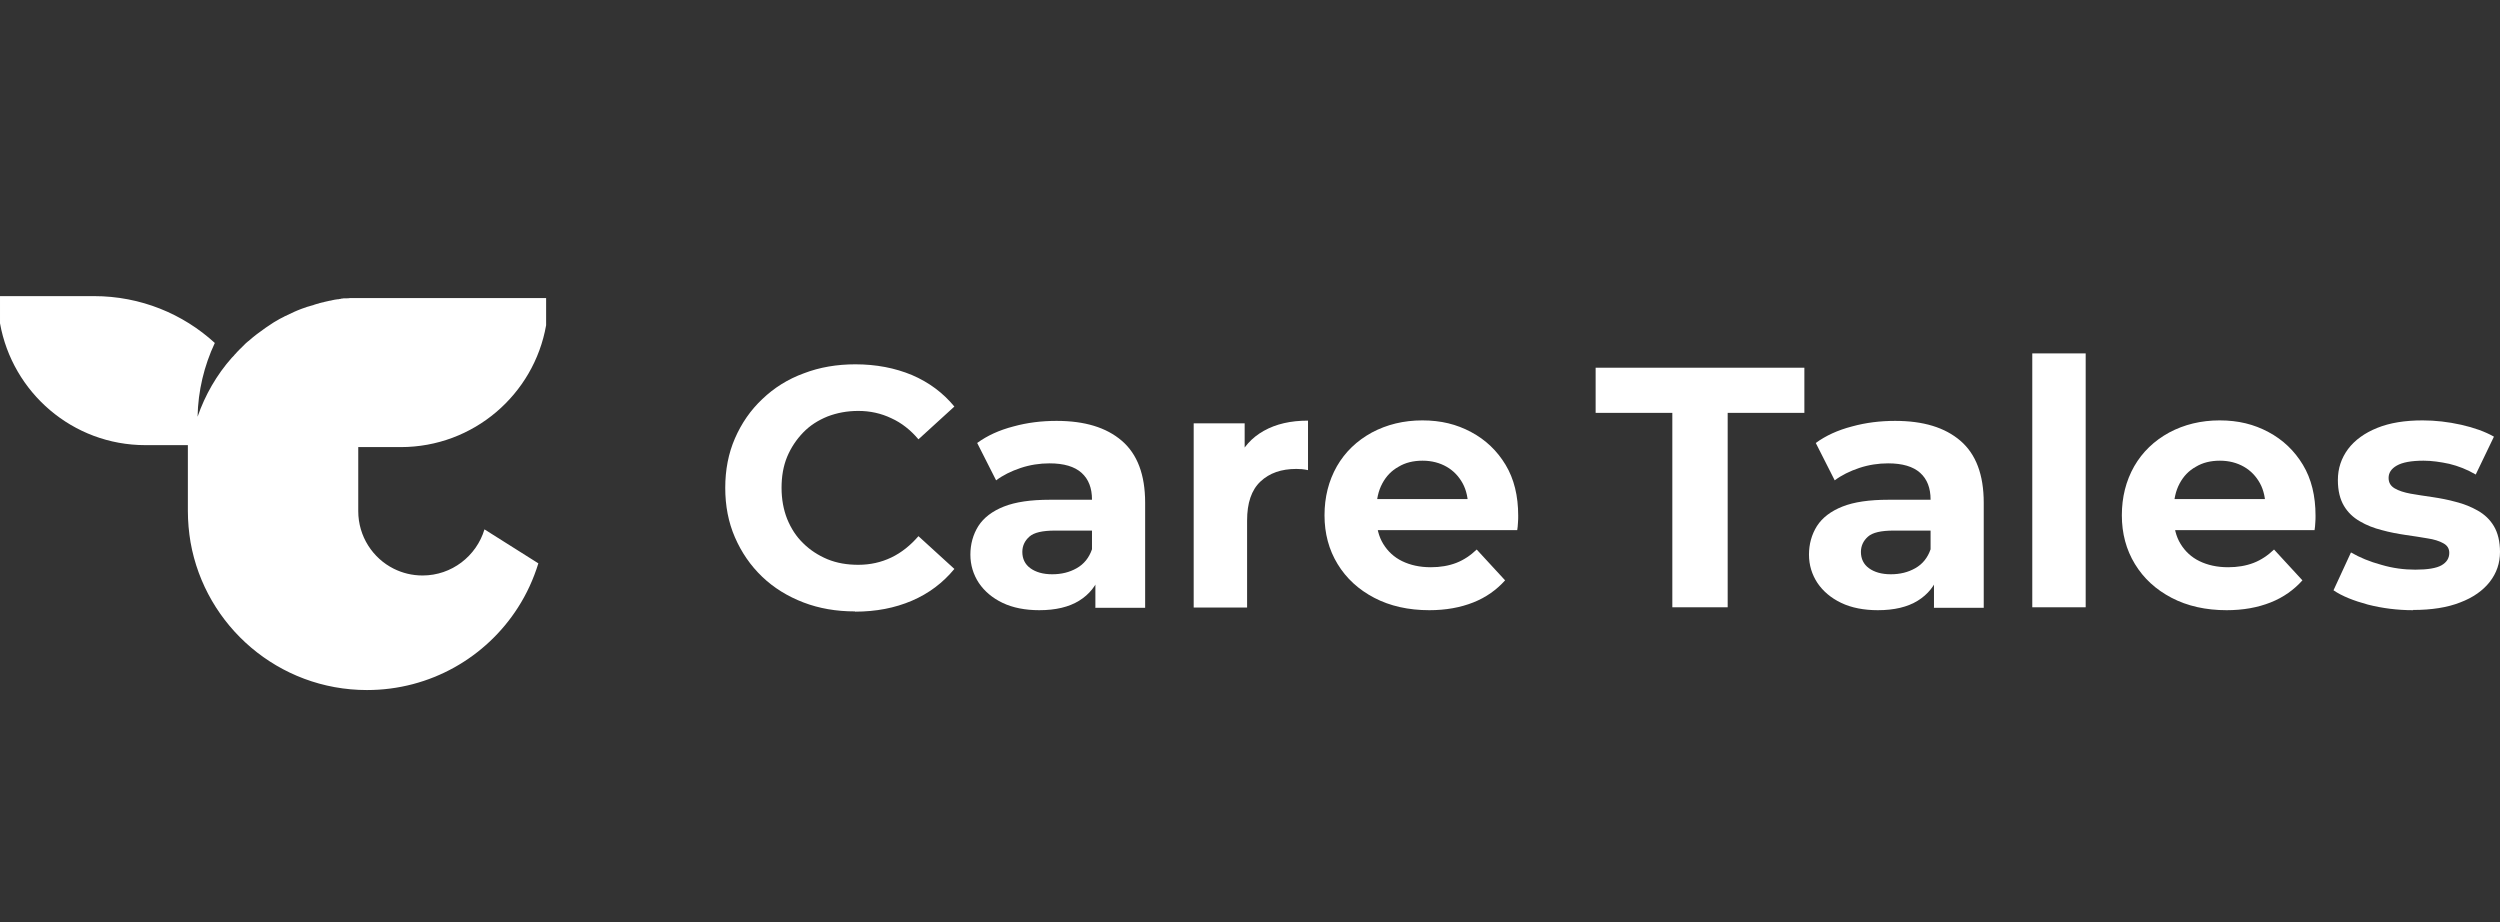
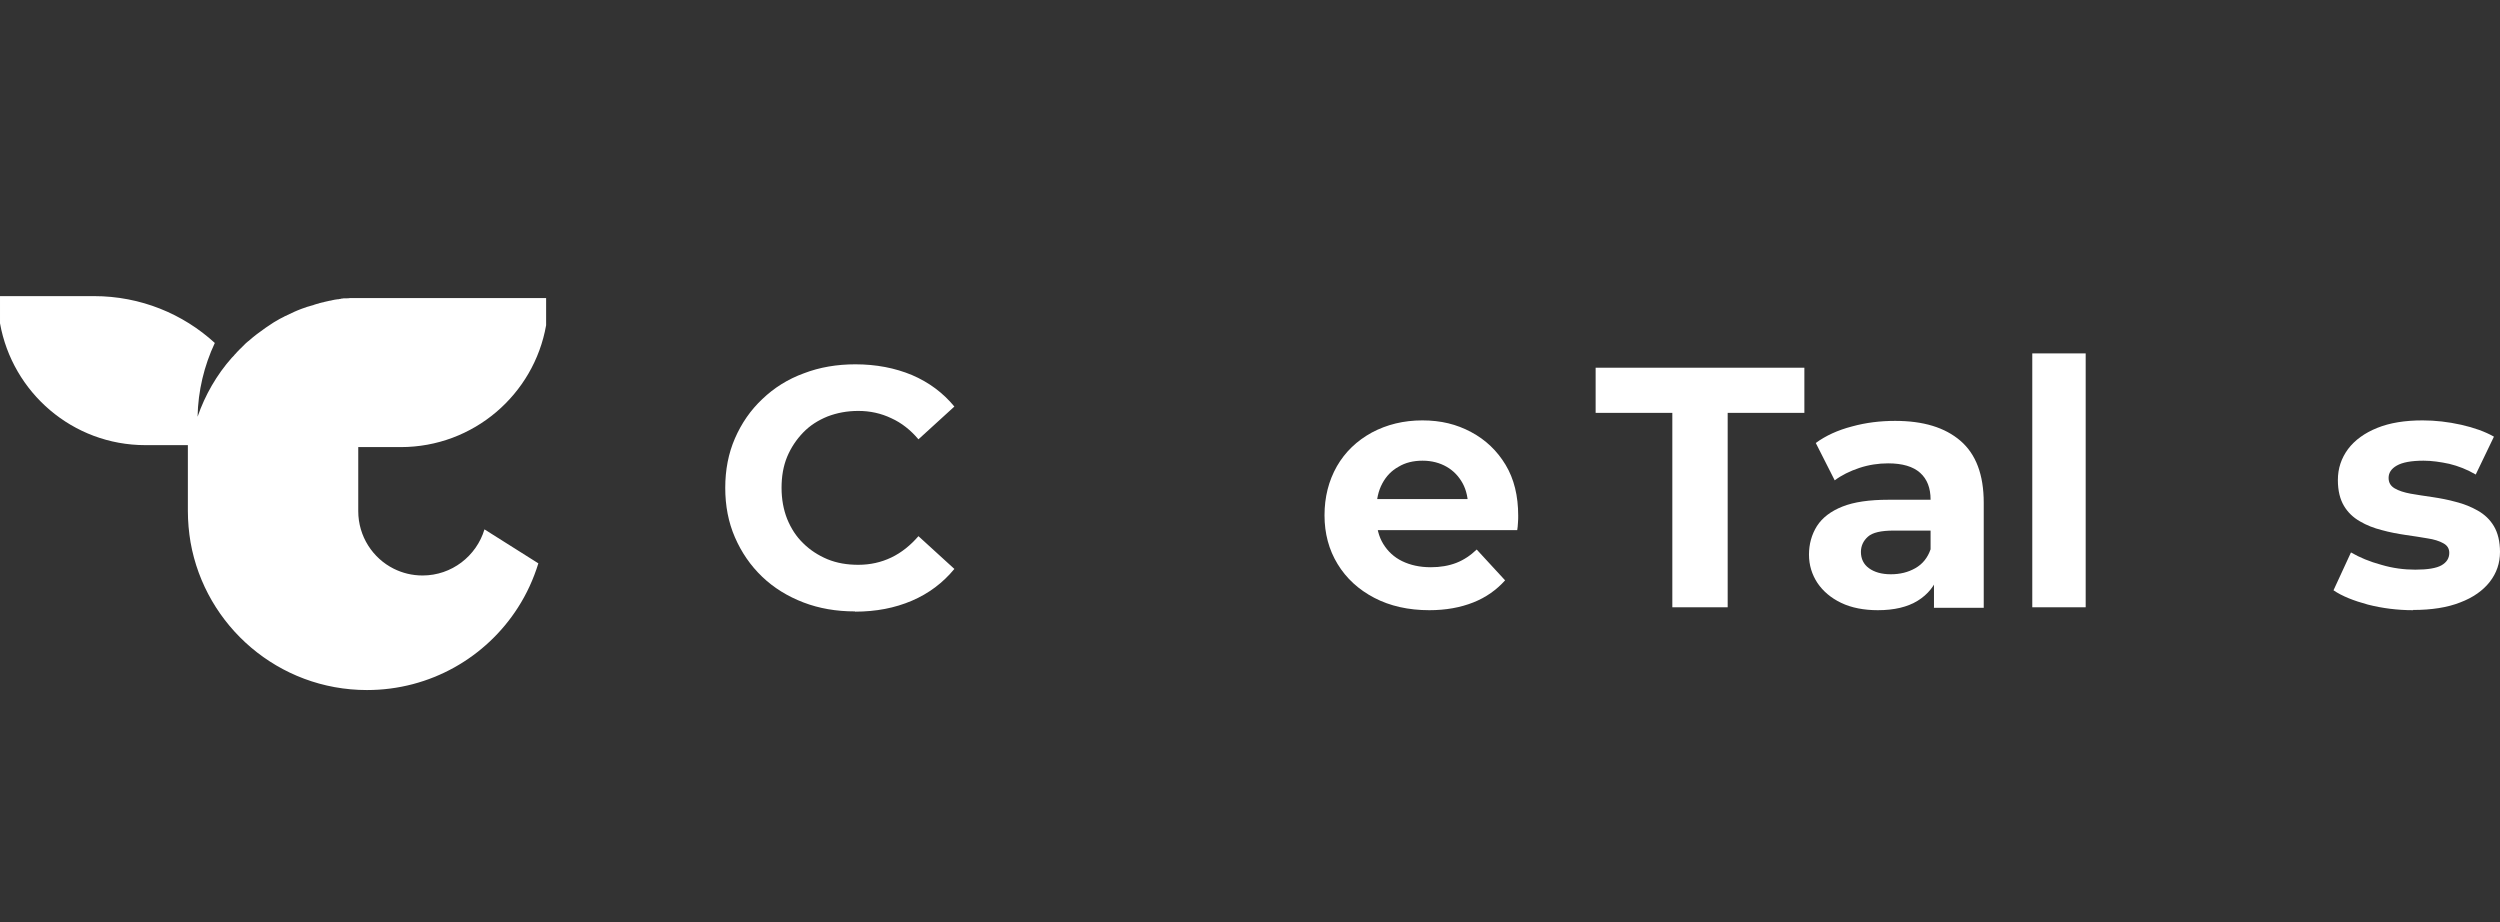
<svg xmlns="http://www.w3.org/2000/svg" id="Layer_1" width="103" height="38" viewBox="0 0 103 38">
  <rect x="0" y="0" width="103" height="38" fill="#333333" stroke="none" />
  <defs>
    <style>.cls-1{fill:#fff;stroke-width:0px;}</style>
  </defs>
  <path class="cls-1" d="m35.22,25.19c-.76,0-1.47-.12-2.12-.37-.65-.25-1.22-.6-1.7-1.06-.48-.46-.85-1-1.12-1.62-.27-.62-.4-1.3-.4-2.04s.13-1.42.4-2.04c.27-.62.64-1.16,1.13-1.62.48-.46,1.05-.82,1.71-1.06.65-.25,1.36-.37,2.12-.37.86,0,1.63.15,2.33.44.7.3,1.28.73,1.75,1.3l-1.48,1.35c-.33-.39-.7-.68-1.12-.87-.42-.2-.87-.3-1.36-.3-.46,0-.88.08-1.27.23-.39.16-.72.37-1,.66s-.5.62-.66,1c-.16.39-.23.81-.23,1.28s.08.9.23,1.28c.16.39.37.72.66,1,.28.28.62.5,1,.66.39.16.81.23,1.27.23.49,0,.94-.1,1.36-.3.42-.2.79-.5,1.12-.88l1.48,1.35c-.47.57-1.05,1.01-1.75,1.31-.7.3-1.48.45-2.34.45Z" />
-   <path class="cls-1" d="m42.82,25.14c-.58,0-1.09-.1-1.51-.3-.42-.2-.75-.48-.98-.82-.23-.35-.35-.74-.35-1.17s.11-.83.33-1.18c.22-.34.57-.61,1.05-.8.48-.19,1.11-.28,1.89-.28h2v1.27h-1.78c-.52,0-.87.08-1.06.25-.19.17-.29.38-.29.63,0,.28.11.51.33.67.22.16.52.25.9.25s.71-.08,1.01-.25c.3-.17.51-.43.63-.78l.34,1.03c-.16.47-.45.83-.87,1.09-.42.26-.97.39-1.64.39Zm2.31-.11v-1.48l-.14-.32v-2.65c0-.47-.14-.84-.43-1.1-.29-.26-.73-.39-1.32-.39-.4,0-.8.06-1.19.19-.39.13-.73.3-1.01.51l-.78-1.54c.41-.3.91-.53,1.49-.68.58-.16,1.17-.23,1.78-.23,1.16,0,2.05.27,2.69.82.64.55.96,1.4.96,2.55v4.33h-2.06Z" />
-   <path class="cls-1" d="m49.18,25.02v-7.58h2.1v2.16l-.3-.63c.23-.54.59-.94,1.09-1.22.5-.28,1.1-.42,1.82-.42v2.04c-.08-.02-.17-.03-.25-.04-.08,0-.16-.01-.23-.01-.62,0-1.11.17-1.48.52-.37.35-.55.88-.55,1.61v3.58h-2.2Z" />
  <path class="cls-1" d="m58.89,25.14c-.86,0-1.62-.17-2.27-.51-.65-.34-1.15-.8-1.51-1.39-.36-.59-.54-1.26-.54-2.01s.17-1.42.51-2.02c.34-.59.82-1.05,1.44-1.39.62-.33,1.31-.5,2.08-.5s1.41.16,2.01.48c.6.32,1.07.77,1.42,1.35.35.58.52,1.28.52,2.1,0,.08,0,.18-.01.29,0,.11-.02.21-.03.3h-6.16v-1.28h5l-.86.38c0-.39-.07-.74-.23-1.03-.16-.29-.38-.52-.66-.68-.28-.16-.61-.25-.99-.25s-.71.08-.99.25c-.29.16-.51.39-.67.69-.16.3-.24.65-.24,1.05v.34c0,.42.09.79.28,1.1.19.31.45.55.78.71.33.16.72.25,1.18.25.39,0,.74-.06,1.05-.18.31-.12.59-.31.84-.55l1.17,1.27c-.35.39-.78.7-1.31.91-.53.21-1.13.32-1.82.32Z" />
  <path class="cls-1" d="m68.9,25.02v-8.01h-3.16v-1.86h8.6v1.86h-3.16v8.01h-2.28Z" />
  <path class="cls-1" d="m77.37,25.14c-.58,0-1.09-.1-1.51-.3-.42-.2-.75-.48-.98-.82-.23-.35-.35-.74-.35-1.17s.11-.83.33-1.18c.22-.34.57-.61,1.05-.8.48-.19,1.11-.28,1.89-.28h2v1.27h-1.78c-.52,0-.87.08-1.06.25-.19.17-.29.38-.29.63,0,.28.11.51.33.67.22.16.52.25.9.25s.71-.08,1.01-.25c.3-.17.51-.43.63-.78l.34,1.03c-.16.47-.45.83-.87,1.09-.42.26-.97.39-1.64.39Zm2.31-.11v-1.48l-.14-.32v-2.65c0-.47-.14-.84-.43-1.1-.29-.26-.73-.39-1.32-.39-.4,0-.8.06-1.19.19-.39.13-.73.3-1.01.51l-.78-1.54c.41-.3.91-.53,1.49-.68.58-.16,1.17-.23,1.78-.23,1.16,0,2.05.27,2.69.82.64.55.96,1.4.96,2.55v4.33h-2.06Z" />
  <path class="cls-1" d="m83.73,25.02v-10.46h2.2v10.46h-2.2Z" />
-   <path class="cls-1" d="m91.74,25.14c-.86,0-1.62-.17-2.27-.51-.65-.34-1.15-.8-1.51-1.39-.36-.59-.54-1.26-.54-2.01s.17-1.42.51-2.02c.34-.59.82-1.05,1.44-1.39.62-.33,1.31-.5,2.08-.5s1.41.16,2.01.48c.6.32,1.07.77,1.42,1.35.35.58.52,1.28.52,2.1,0,.08,0,.18-.01.29,0,.11-.02.21-.03.3h-6.16v-1.28h5l-.86.38c0-.39-.07-.74-.23-1.03-.16-.29-.38-.52-.66-.68-.28-.16-.61-.25-.99-.25s-.71.08-.99.25c-.29.16-.51.39-.67.69-.16.3-.24.65-.24,1.05v.34c0,.42.09.79.28,1.1.19.31.45.55.78.71.33.16.72.25,1.18.25.39,0,.74-.06,1.05-.18.31-.12.59-.31.84-.55l1.17,1.27c-.35.39-.78.7-1.31.91-.53.21-1.13.32-1.82.32Z" />
  <path class="cls-1" d="m99.42,25.14c-.65,0-1.27-.08-1.86-.23-.59-.16-1.07-.35-1.42-.59l.72-1.56c.36.21.77.38,1.25.51.47.14.94.2,1.4.2.51,0,.87-.06,1.08-.18.21-.12.32-.29.32-.51,0-.18-.08-.31-.25-.4-.16-.09-.38-.16-.65-.2-.27-.05-.57-.09-.9-.14-.33-.05-.66-.11-.98-.2-.32-.08-.63-.2-.9-.36-.28-.16-.5-.37-.66-.64-.16-.27-.25-.62-.25-1.06,0-.48.14-.9.42-1.28.28-.37.68-.66,1.2-.87.52-.21,1.14-.31,1.87-.31.53,0,1.05.06,1.59.18.53.12.98.28,1.35.49l-.75,1.56c-.36-.21-.72-.35-1.09-.44-.37-.08-.73-.13-1.06-.13-.51,0-.87.07-1.1.2-.23.13-.34.3-.34.51,0,.19.08.33.25.43.17.1.39.17.66.22.27.05.57.09.9.14.33.05.65.11.97.2.32.08.62.2.9.36.28.16.5.37.66.64.16.27.25.63.25,1.06,0,.46-.14.87-.42,1.23-.28.36-.69.65-1.22.85-.53.21-1.18.31-1.94.31Z" />
  <path class="cls-1" d="m14.76,18.35v2.71c0,1.04.6,1.94,1.46,2.37.36.18.76.28,1.19.28,1.2,0,2.22-.8,2.55-1.9l2.22,1.4c-.2.65-.48,1.26-.84,1.82-1.31,2.05-3.61,3.4-6.22,3.4-3.64,0-6.66-2.63-7.27-6.09-.07-.42-.11-.85-.11-1.29v-2.71h-1.75c-3,0-5.48-2.17-5.99-5.02v-1.12h3.87c1.92,0,3.67.73,4.98,1.93-.44.94-.69,1.97-.71,3.04.31-.9.79-1.73,1.41-2.43.01-.01.03-.03.04-.04.03-.03.06-.06.08-.09,0,0,.01-.02.02-.02.03-.03.05-.06.08-.09.02-.02.05-.05.07-.07.02-.02.03-.04.05-.05,0,0,.01-.02.02-.02.03-.03.06-.06.08-.08.03-.03.07-.07.1-.1.03-.03.06-.06.1-.09.02-.02.03-.03.05-.04.1-.09.2-.17.3-.25.03-.02.05-.04.08-.06.11-.08.22-.16.33-.24.02-.01.04-.03.06-.04.04-.03.08-.05.12-.08.03-.02.06-.04.09-.06.04-.03.08-.05.13-.08.02-.01.05-.03.07-.04.07-.04.13-.08.2-.11.02-.01.04-.02.06-.03.03-.02.07-.04.1-.05.02,0,.04-.02.06-.03.11-.05.21-.1.32-.15.02,0,.04-.02.07-.03.05-.02.1-.04.15-.06.03-.01.05-.02.08-.03.04-.01.08-.03.12-.04.02,0,.03-.01.05-.02.02,0,.04-.02.07-.02.03-.01.07-.02.1-.03.02,0,.05-.02.07-.02.02,0,.04-.01.06-.02.04-.01.08-.03.13-.04.03,0,.07-.02.1-.03.04-.01.08-.02.12-.03,0,0,0,0,0,0,.03,0,.05-.01.08-.02.07-.02.14-.03.22-.05.03,0,.07-.01.1-.02.08-.02.15-.03.23-.04.02,0,.05,0,.07-.01.03,0,.07-.01.1-.02.03,0,.05,0,.08-.01.03,0,.05,0,.08,0,.02,0,.03,0,.05,0,.04,0,.08,0,.13-.01.02,0,.04,0,.06,0,.04,0,.08,0,.12,0,.03,0,.06,0,.1,0,.04,0,.08,0,.11,0,.05,0,.09,0,.14,0h0c.06,0,.11,0,.17,0h7.38v1.12c-.5,2.85-2.99,5.02-5.99,5.02h-1.75Z" />
</svg>